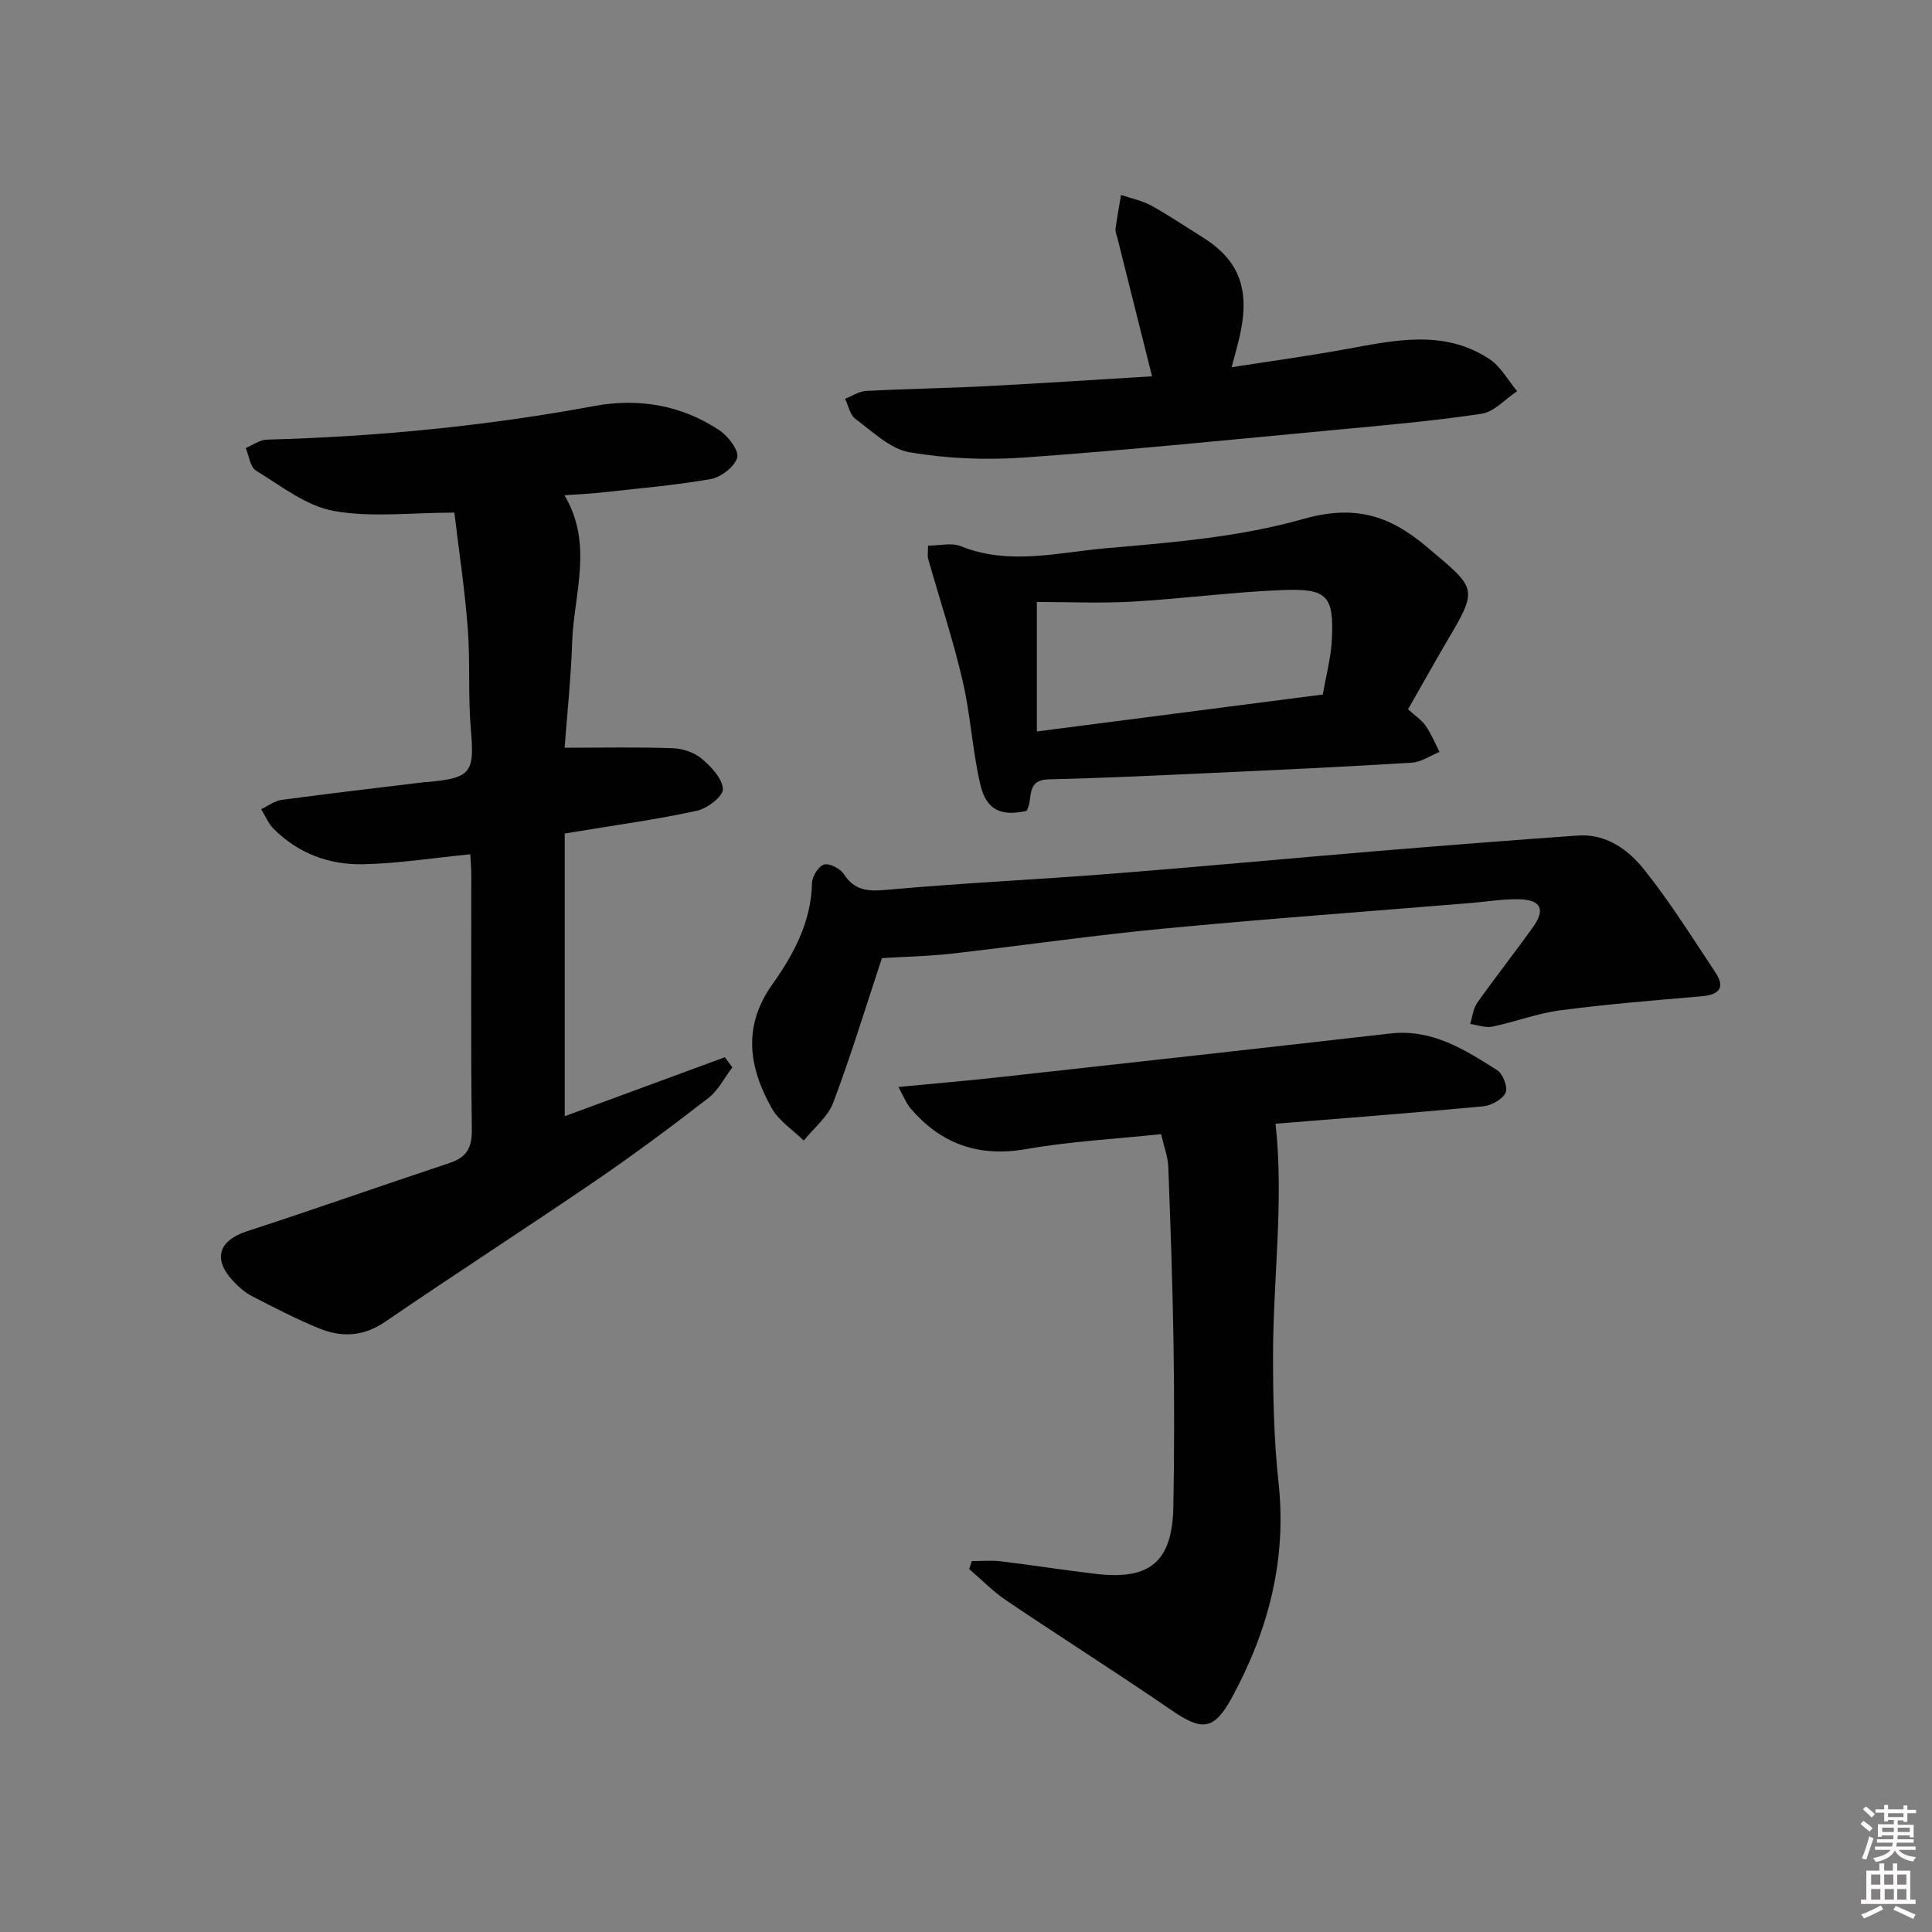
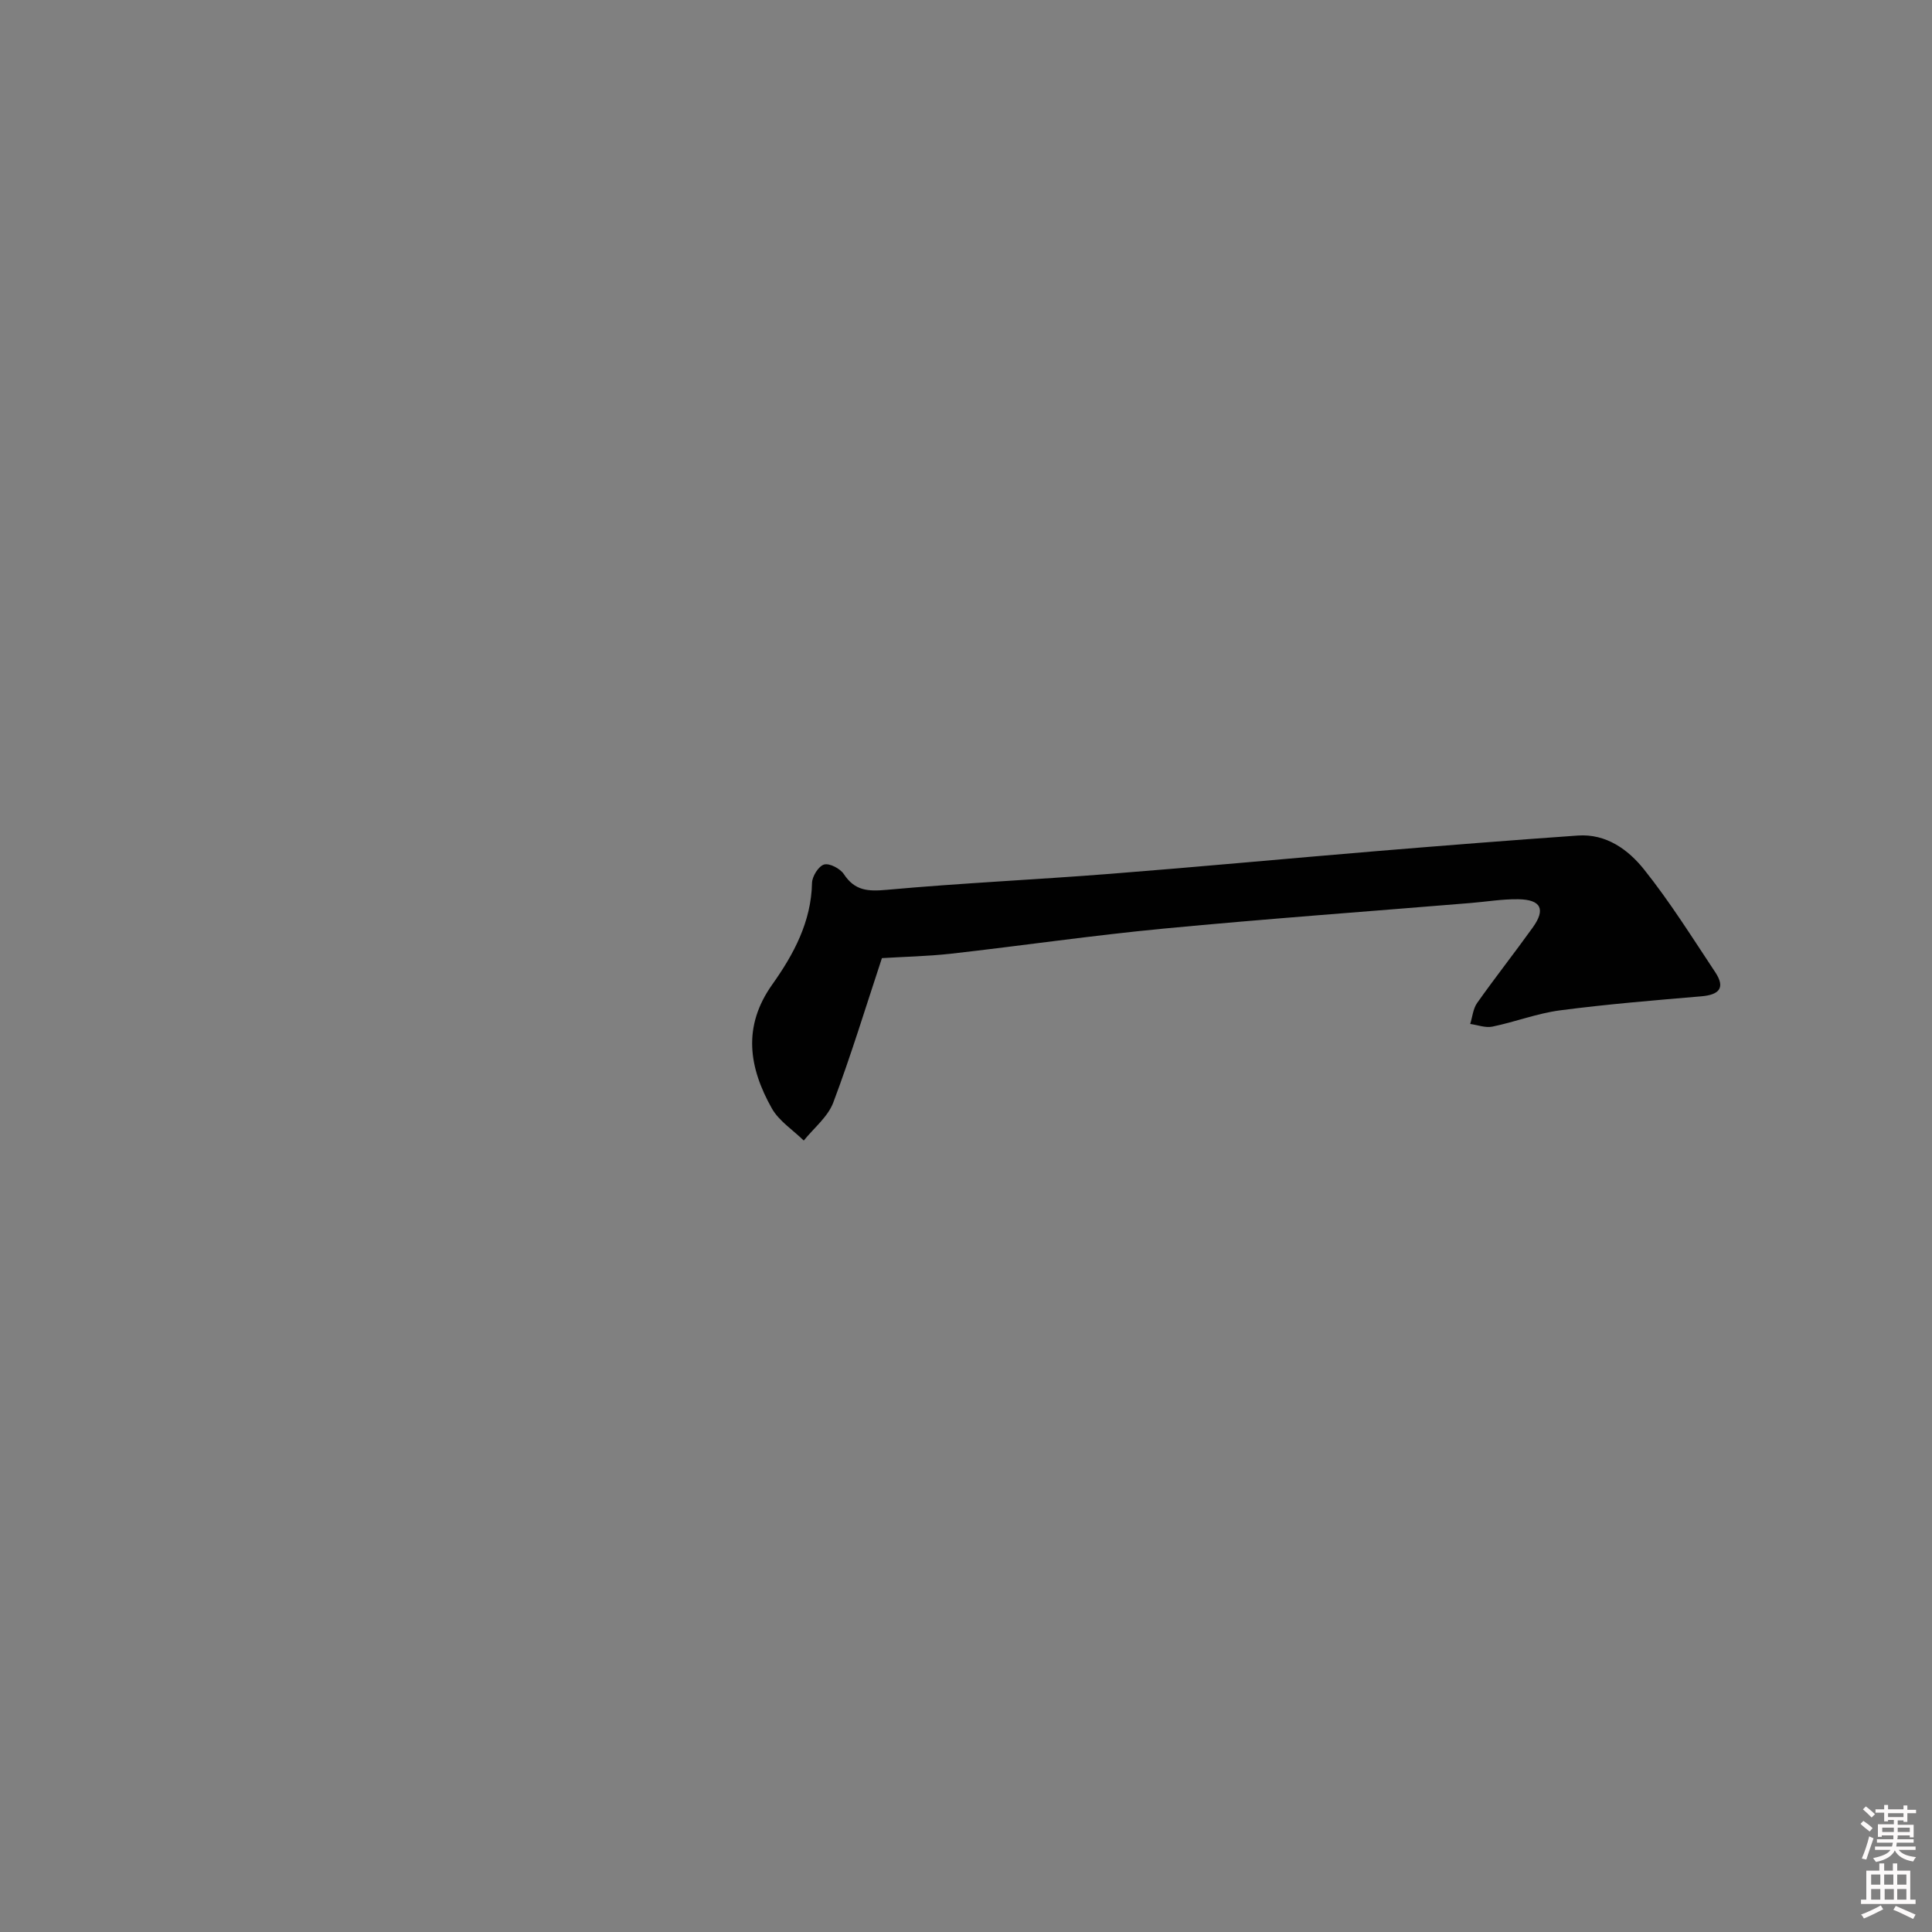
<svg xmlns="http://www.w3.org/2000/svg" enable-background="new 0 0 400 400" viewBox="0 0 400 400">
  <rect x="0" y="0" width="400" height="400" fill="#808080" stroke="none" />
  <path d="m385.2 377.6.6-.6c.6.4 1.3.9 1.9 1.5l-.6.7c-.8-.6-1.4-1.1-1.9-1.6zm.3 7.1c.6-1.4 1.1-2.9 1.5-4.5.3.1.6.3.9.4-.5 1.4-1 2.9-1.5 4.4l-.9-.2zm.2-10.1.6-.6c.7.5 1.3 1.1 1.9 1.6l-.7.7c-.6-.6-1.2-1.2-1.8-1.7zm8.4-.8h.8v.9h1.8v.7h-1.8v1.8h-.8v-.3h-1.2v.9h3.3v2.6h-.8v-.4h-2.5c0 .3 0 .6-.1.8h3.4v.7h-3.5c0 .3-.1.6-.1.8h4v.7h-3.5c.7.9 1.9 1.3 3.6 1.5-.2.2-.4.5-.6.9-1.9-.3-3.2-1.1-3.8-2.3-.5 1.1-1.8 2-3.9 2.4-.2-.3-.4-.5-.6-.8 1.9-.4 3.1-.9 3.6-1.7h-3.2v-.7h3.5c.1-.2.1-.5.2-.8h-3.3v-.7h3.4c0-.2 0-.5 0-.8h-2.4v.3h-.8v-2.6h3.3v-.9h-1.2v.3h-.8v-1.8h-1.8v-.7h1.8v-.9h.8v.9h3.2zm-4.4 5.5h2.4c0-.3 0-.6 0-.9h-2.4zm1.2-3.1h3.2v-.8h-3.2zm4.4 2.2h-2.4v.9h2.5v-.9z" fill="#fcfafa" />
  <path d="m389.2 385.8h.9v1.5h1.8v-1.5h.9v1.5h2.7v6h1.1v.9h-11.3v-.9h1.1v-6h2.7v-1.5zm.2 8.7.5.8c-1.2.6-2.5 1.3-4 1.9-.2-.3-.3-.6-.6-.8 1.6-.6 3-1.3 4.1-1.9zm-2-4.3h1.9v-2.1h-1.9zm0 3.1h1.9v-2.2h-1.9zm2.7-3.1h1.9v-2.1h-1.9zm.1 3.1h1.9v-2.2h-1.9zm2.3 1.3c1.4.6 2.7 1.2 4.1 1.8l-.5.9c-1.5-.7-2.8-1.4-4.1-1.9zm2.2-6.5h-1.9v2.1h1.9zm-1.9 5.2h1.9v-2.2h-1.9z" fill="#fcfafa" />
  <g fill="#010101">
-     <path d="m97.37 176.87c-7.82.77-15.03 1.92-22.26 2.06-6.99.14-13.42-2.26-18.49-7.37-1.09-1.1-1.71-2.67-2.55-4.03 1.41-.66 2.76-1.72 4.23-1.92 9.87-1.33 19.76-2.48 29.65-3.68.16-.02.33 0 .5-.02 9.15-.82 9.82-1.95 9.03-10.97-.6-6.95-.1-13.99-.64-20.94-.64-8.22-1.88-16.4-2.77-23.87-8.99 0-17.23 1.07-25.03-.36-5.68-1.04-10.86-5.18-16.03-8.33-1.21-.74-1.45-3.07-2.14-4.67 1.46-.61 2.9-1.71 4.38-1.75 22.8-.62 45.41-2.81 67.85-6.97 9.09-1.68 17.99-.19 25.82 5.02 1.82 1.21 4.11 4.18 3.71 5.66-.51 1.9-3.37 4.09-5.51 4.46-7.67 1.34-15.46 1.98-23.21 2.84-2.12.23-4.25.31-7.05.5 6.06 10.19 1.94 20.39 1.6 30.44-.25 7.45-1.05 14.88-1.56 21.84 7.79 0 15.11-.16 22.41.1 2.05.07 4.46.89 6 2.19 1.95 1.65 4.25 4.09 4.36 6.29.07 1.46-3.24 4-5.39 4.47-8.1 1.77-16.34 2.89-24.52 4.25-.65.11-1.3.21-2.84.46v58.53c10.76-3.96 21.95-8.09 33.14-12.21.52.7 1.05 1.39 1.57 2.09-1.64 2.15-2.91 4.76-4.98 6.36-7.63 5.9-15.37 11.68-23.34 17.12-14.44 9.86-29.13 19.33-43.57 29.2-4.5 3.08-9.02 3.28-13.69 1.36-4.75-1.95-9.34-4.32-13.91-6.68-1.44-.74-2.74-1.91-3.86-3.1-4.29-4.57-3.01-8.42 2.85-10.32 14.03-4.57 27.94-9.48 41.94-14.13 3.54-1.17 4.67-3.16 4.62-6.94-.23-17.49-.1-34.99-.11-52.49 0-1.48-.13-2.95-.21-4.49z" />
-     <path d="m201.2 323.21c1.99 0 4.01-.2 5.97.04 6.59.79 13.15 1.84 19.74 2.61 11.22 1.32 15.8-2.56 16.02-13.92.21-11.16.21-22.33.04-33.49-.19-12.3-.62-24.6-1.09-36.89-.08-2.09-.89-4.15-1.49-6.75-9.5 1.01-18.8 1.49-27.9 3.09-9.86 1.73-17.65-1.02-24-8.46-.87-1.02-1.36-2.36-2.49-4.39 7.73-.75 14.46-1.31 21.18-2.06 26.9-2.97 53.8-5.95 80.69-9.02 8.64-.98 15.41 3.35 22.14 7.63 1.18.75 2.23 3.6 1.7 4.66-.69 1.39-2.95 2.63-4.64 2.79-14.39 1.36-28.81 2.46-42.98 3.61 1.76 16.03-.51 31.98-.52 47.94-.01 8.8.19 17.65 1.14 26.39 1.74 16.03-2.15 30.69-9.7 44.55-3.71 6.8-6.2 6.85-12.54 2.49-11.23-7.71-22.75-15-34.04-22.61-2.79-1.88-5.19-4.36-7.77-6.56.17-.54.35-1.09.54-1.65z" />
    <path d="m182.59 198.37c-3.37 10.19-6.4 20.16-10.07 29.9-1.12 2.97-4.02 5.27-6.11 7.87-2.24-2.2-5.13-4.04-6.61-6.66-4.73-8.42-6.13-16.9.09-25.65 4.41-6.21 8.07-12.96 8.23-21.03.03-1.36 1.36-3.49 2.5-3.81 1.13-.32 3.33.84 4.09 1.99 2.27 3.45 4.99 3.6 8.87 3.25 15.39-1.4 30.83-2.1 46.24-3.31 18.38-1.44 36.74-3.17 55.11-4.7 13.91-1.15 27.82-2.25 41.75-3.23 5.88-.41 10.43 2.92 13.71 7.03 5.37 6.72 9.96 14.08 14.73 21.26 2.19 3.3.77 4.69-2.91 5-9.75.83-19.5 1.63-29.2 2.9-4.74.62-9.31 2.4-14.02 3.37-1.43.3-3.06-.34-4.6-.55.46-1.46.59-3.15 1.43-4.34 3.74-5.29 7.76-10.39 11.54-15.66 2.68-3.74 1.7-5.74-2.97-5.82-3.3-.06-6.62.51-9.93.78-21.19 1.75-42.4 3.28-63.56 5.3-14.71 1.4-29.36 3.54-44.05 5.2-4.91.54-9.87.63-14.26.91z" />
-     <path d="m291.52 146.85c1.51 1.38 2.83 2.23 3.66 3.43 1.15 1.66 1.93 3.58 2.86 5.4-1.91.77-3.78 2.1-5.72 2.22-13.93.86-27.88 1.51-41.82 2.15-11.13.51-22.26 1.04-33.4 1.31-4.92.12-3.09 4.23-4.58 6.53-5.2 1.16-8.31-.13-9.55-5.44-1.66-7.08-2.02-14.46-3.68-21.54-1.98-8.5-4.74-16.81-7.13-25.22-.17-.6-.02-1.28-.02-2.72 2.35 0 4.85-.66 6.77.11 10 4.04 20.11 1.3 30.03.43 13.69-1.19 27.65-2.3 40.76-6.03 10.58-3.01 17.81-.93 25.7 5.74 10.44 8.82 10.78 8.38 3.92 19.97-2.59 4.44-5.09 8.93-7.8 13.66zm-76.85 4.59c19.84-2.56 39.32-5.08 59.21-7.65.67-3.95 1.69-7.66 1.87-11.4.43-8.96-.91-10.58-10.04-10.23-10.42.39-20.8 1.8-31.21 2.4-6.53.38-13.1.07-19.83.07z" />
-     <path d="m238.52 77.91c-2.5-9.96-4.83-19.27-7.16-28.59-.16-.64-.48-1.32-.4-1.94.31-2.35.75-4.68 1.14-7.02 2.1.72 4.35 1.16 6.27 2.22 3.64 2 7.09 4.34 10.61 6.54 7.5 4.68 9.82 10.63 7.78 20.06-.45 2.07-1.05 4.1-1.76 6.85 8.15-1.27 15.81-2.32 23.42-3.7 10.17-1.84 20.41-4.25 29.91 1.98 2.37 1.55 3.88 4.42 5.78 6.68-2.46 1.62-4.75 4.28-7.39 4.68-10.17 1.52-20.44 2.41-30.69 3.37-21.33 2-42.65 4.17-64.01 5.69-7.86.56-15.96.23-23.72-1.1-4.03-.69-7.65-4.29-11.21-6.91-1.12-.82-1.44-2.74-2.12-4.16 1.44-.56 2.87-1.54 4.34-1.62 8.3-.44 16.61-.56 24.91-.99 11.43-.59 22.86-1.35 34.3-2.04z" />
  </g>
</svg>